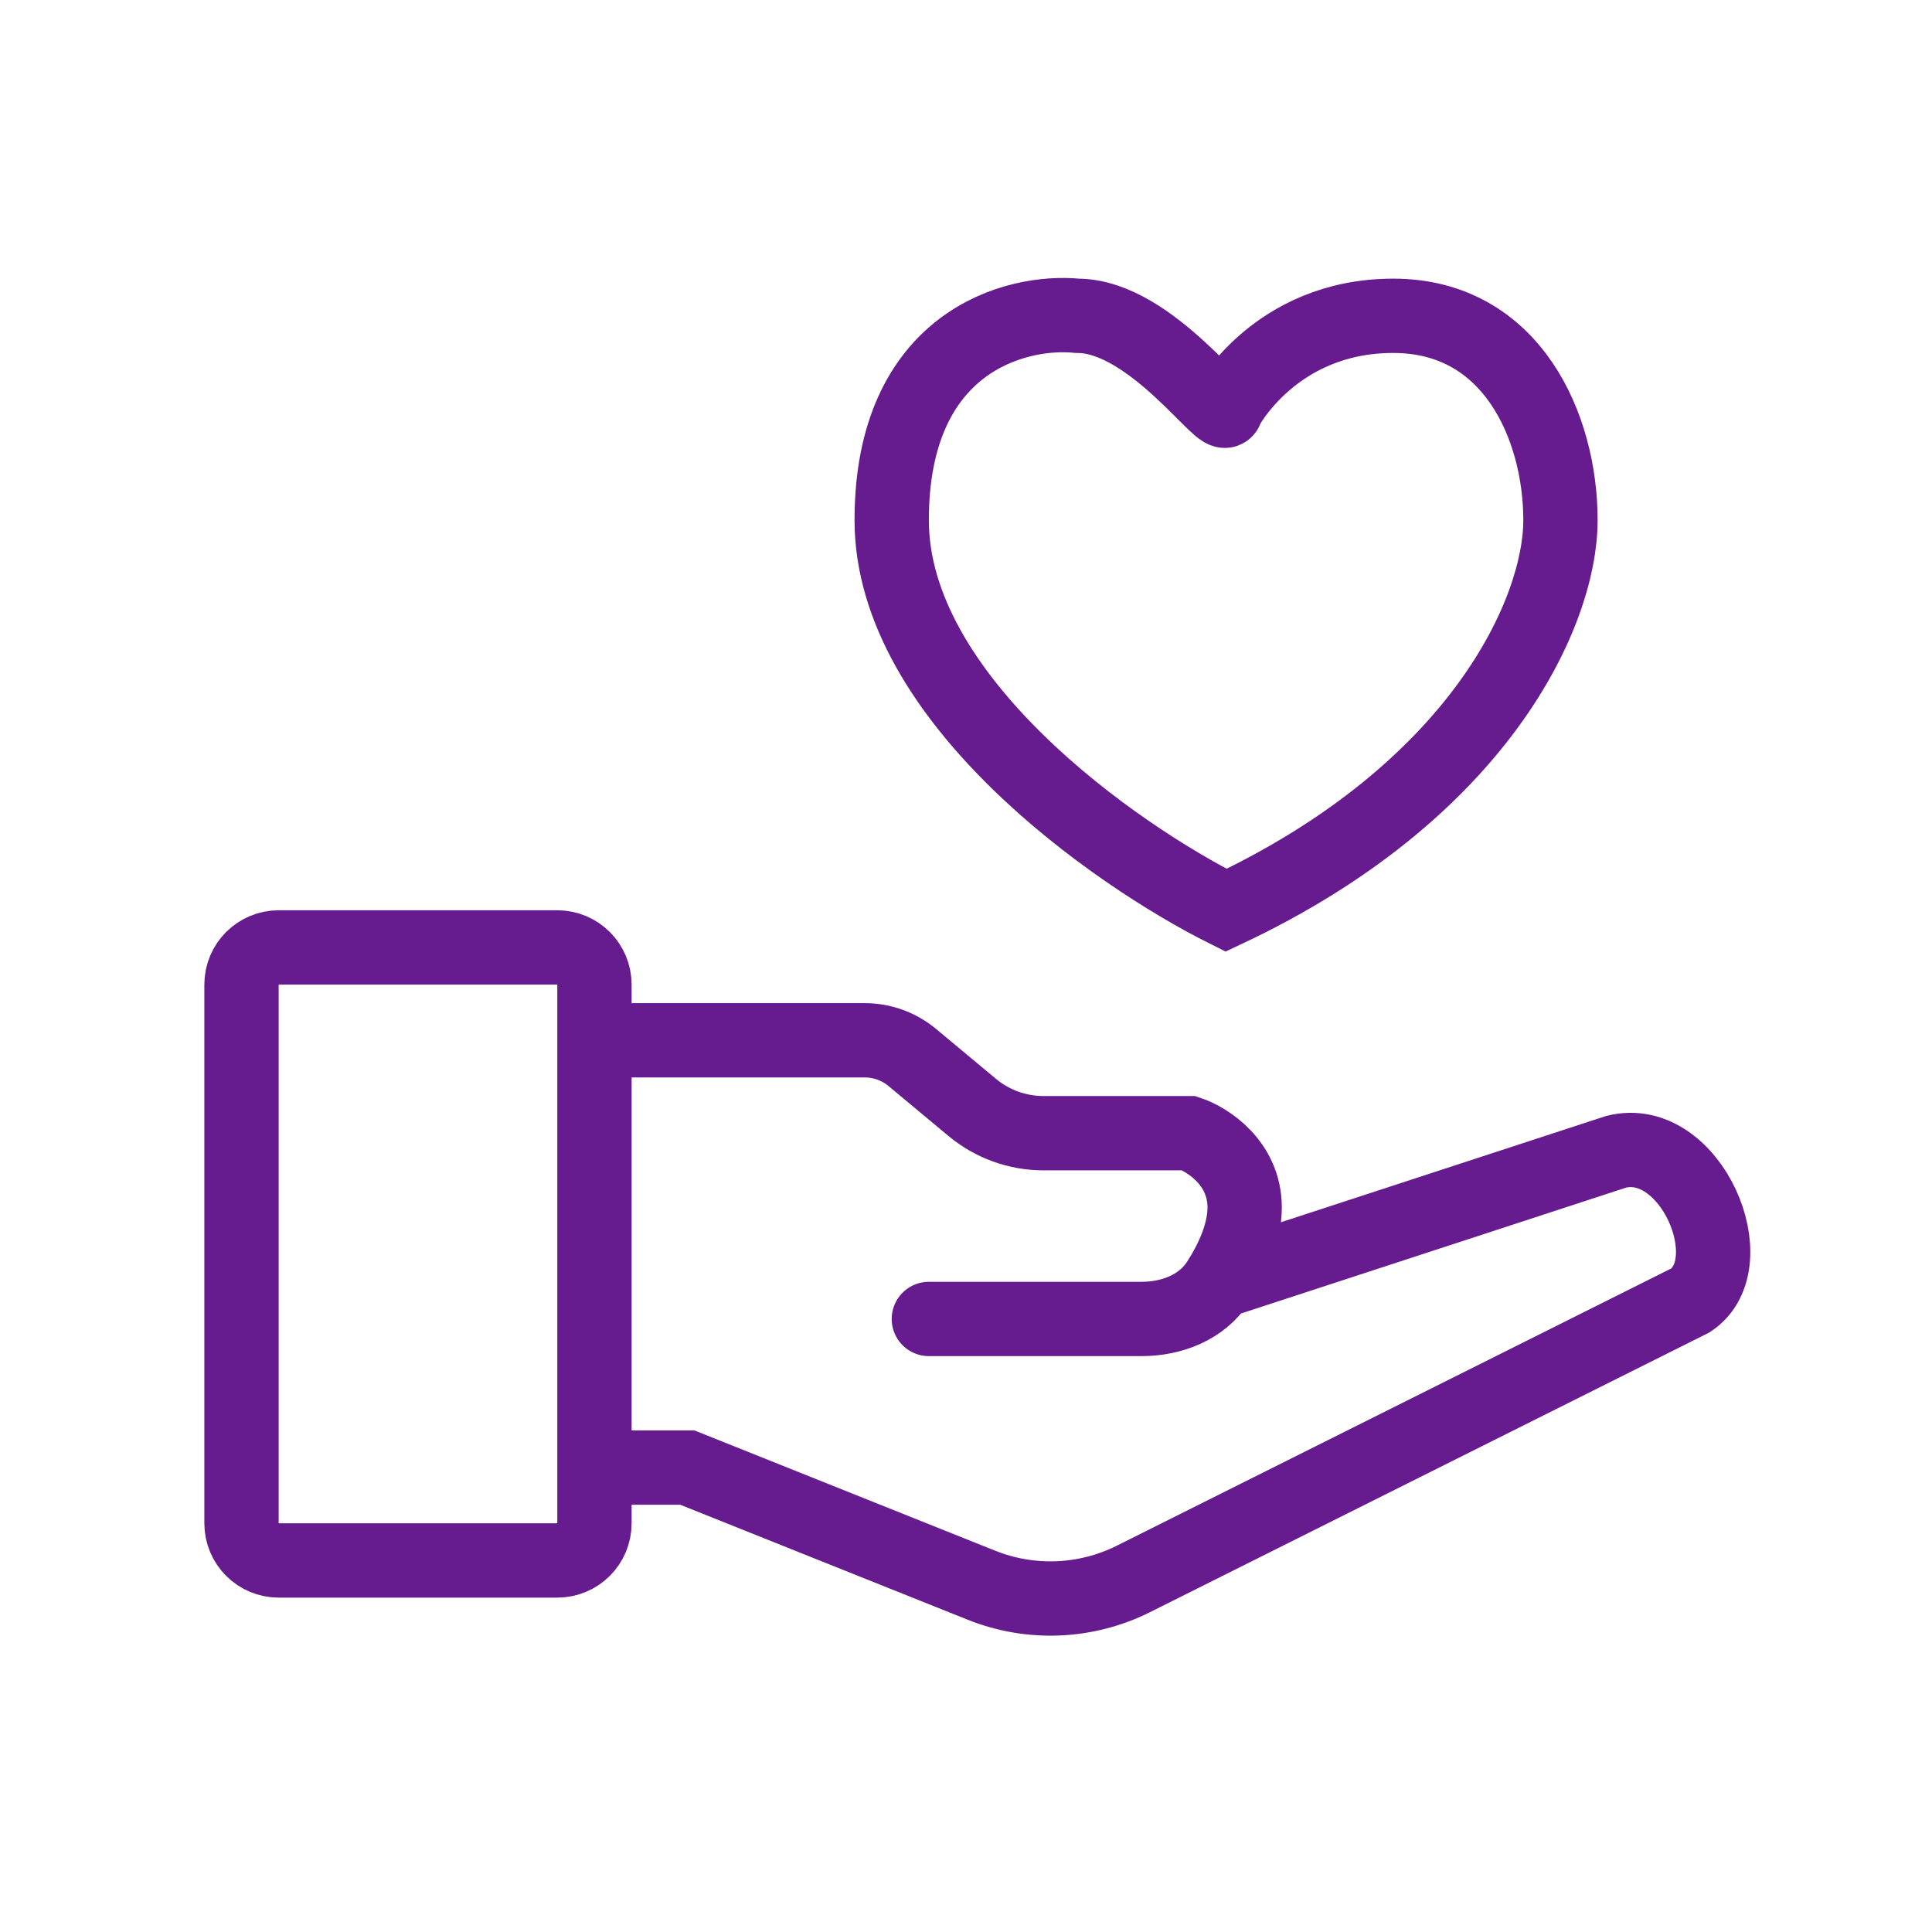
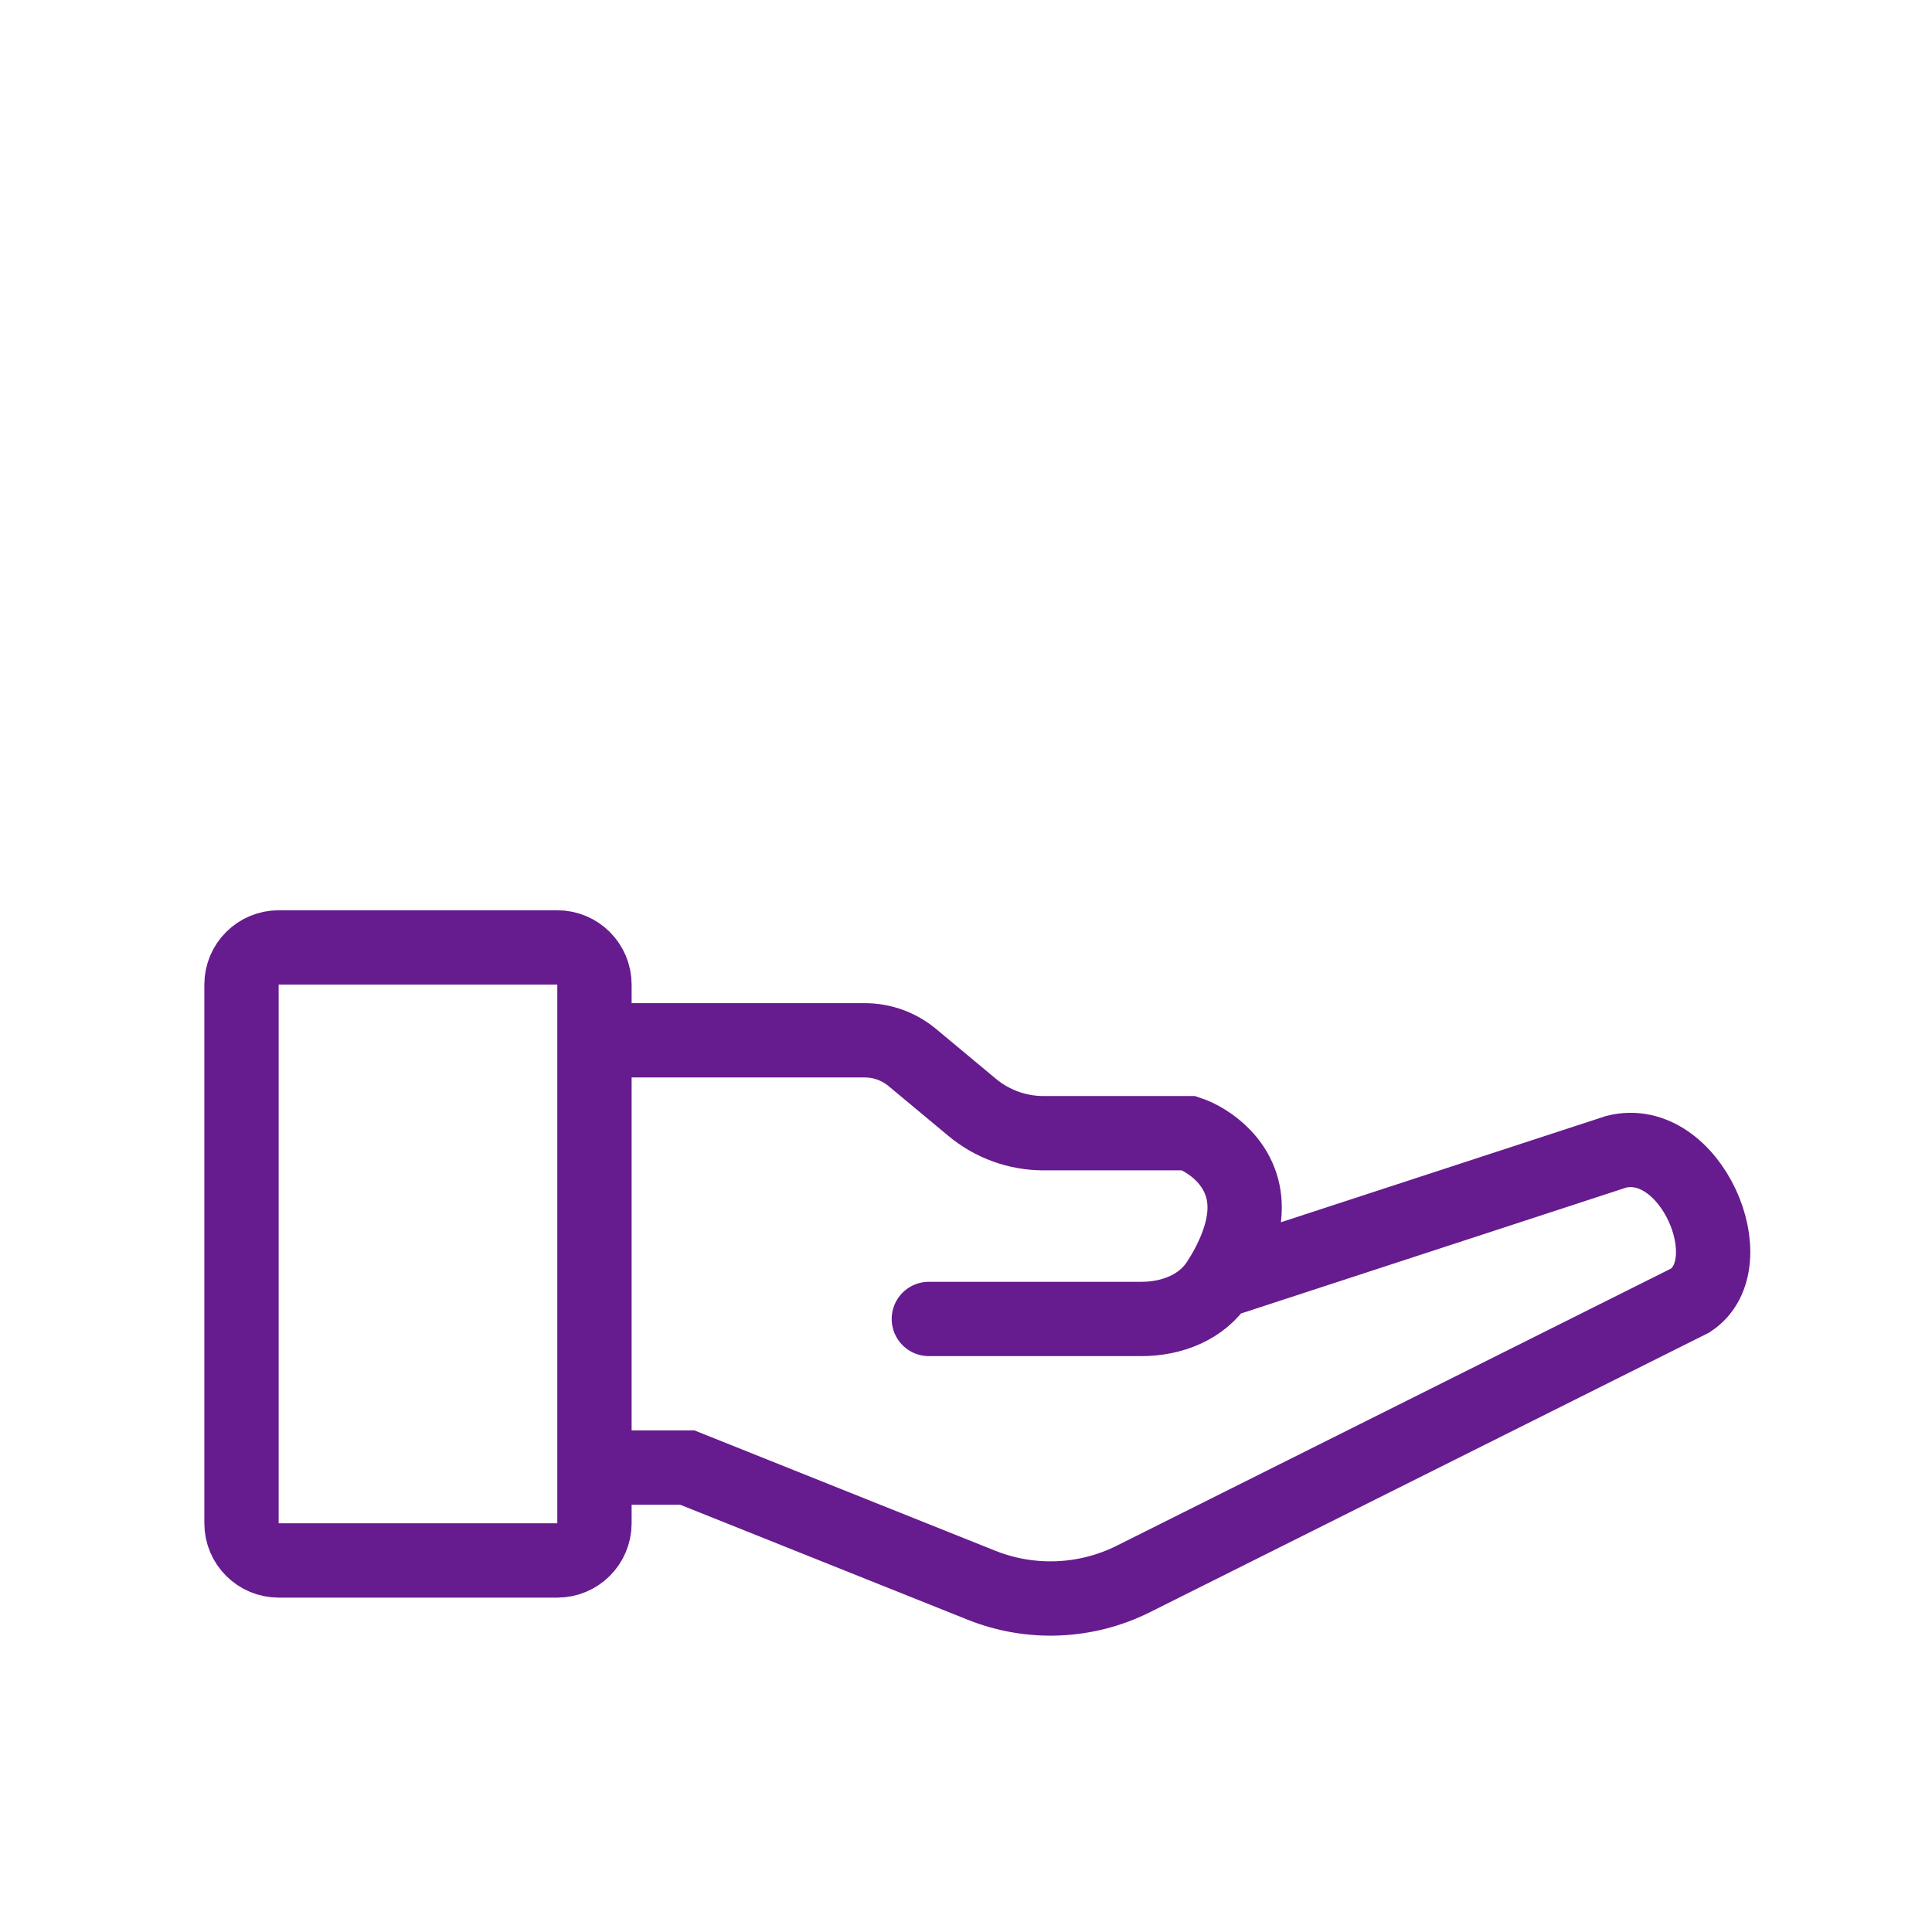
<svg xmlns="http://www.w3.org/2000/svg" width="52" height="52" viewBox="0 0 52 52" fill="none">
  <g id="culture-icon-02">
    <path id="Vector 205" d="M16 28V26.5C16 25.948 15.552 25.5 15 25.5H7.5C6.948 25.5 6.5 25.948 6.5 26.5V41C6.5 41.552 6.948 42 7.5 42H15C15.552 42 16 41.552 16 41V39.5M16 28H23.276C23.744 28 24.197 28.164 24.556 28.464L26.166 29.805C26.705 30.254 27.384 30.5 28.086 30.5H32C32.5 30.667 33.5 31.3 33.5 32.5C33.5 33.191 33.169 33.915 32.792 34.5M16 28V39.5M25 35.5H30.722C31.54 35.5 32.349 35.188 32.792 34.5V34.5M32.792 34.5L43.5 31C45.5 30.5 47 34 45.5 35L30.508 42.496C29.231 43.135 27.741 43.197 26.415 42.666L18.5 39.5H16" stroke="#661B8E" stroke-width="2" stroke-linecap="round" />
-     <path id="Vector 206" d="M24 14C24 18.8 30 23 33 24.5C39.8 21.3 42 16.5 42 14C42 11.5 40.7 8.5 37.5 8.5C34.3 8.5 33 11 33 11C33 11.5 31 8.5 29 8.5C27.333 8.333 24 9.2 24 14Z" stroke="#661B8E" stroke-width="2" stroke-linecap="round" />
  </g>
</svg>